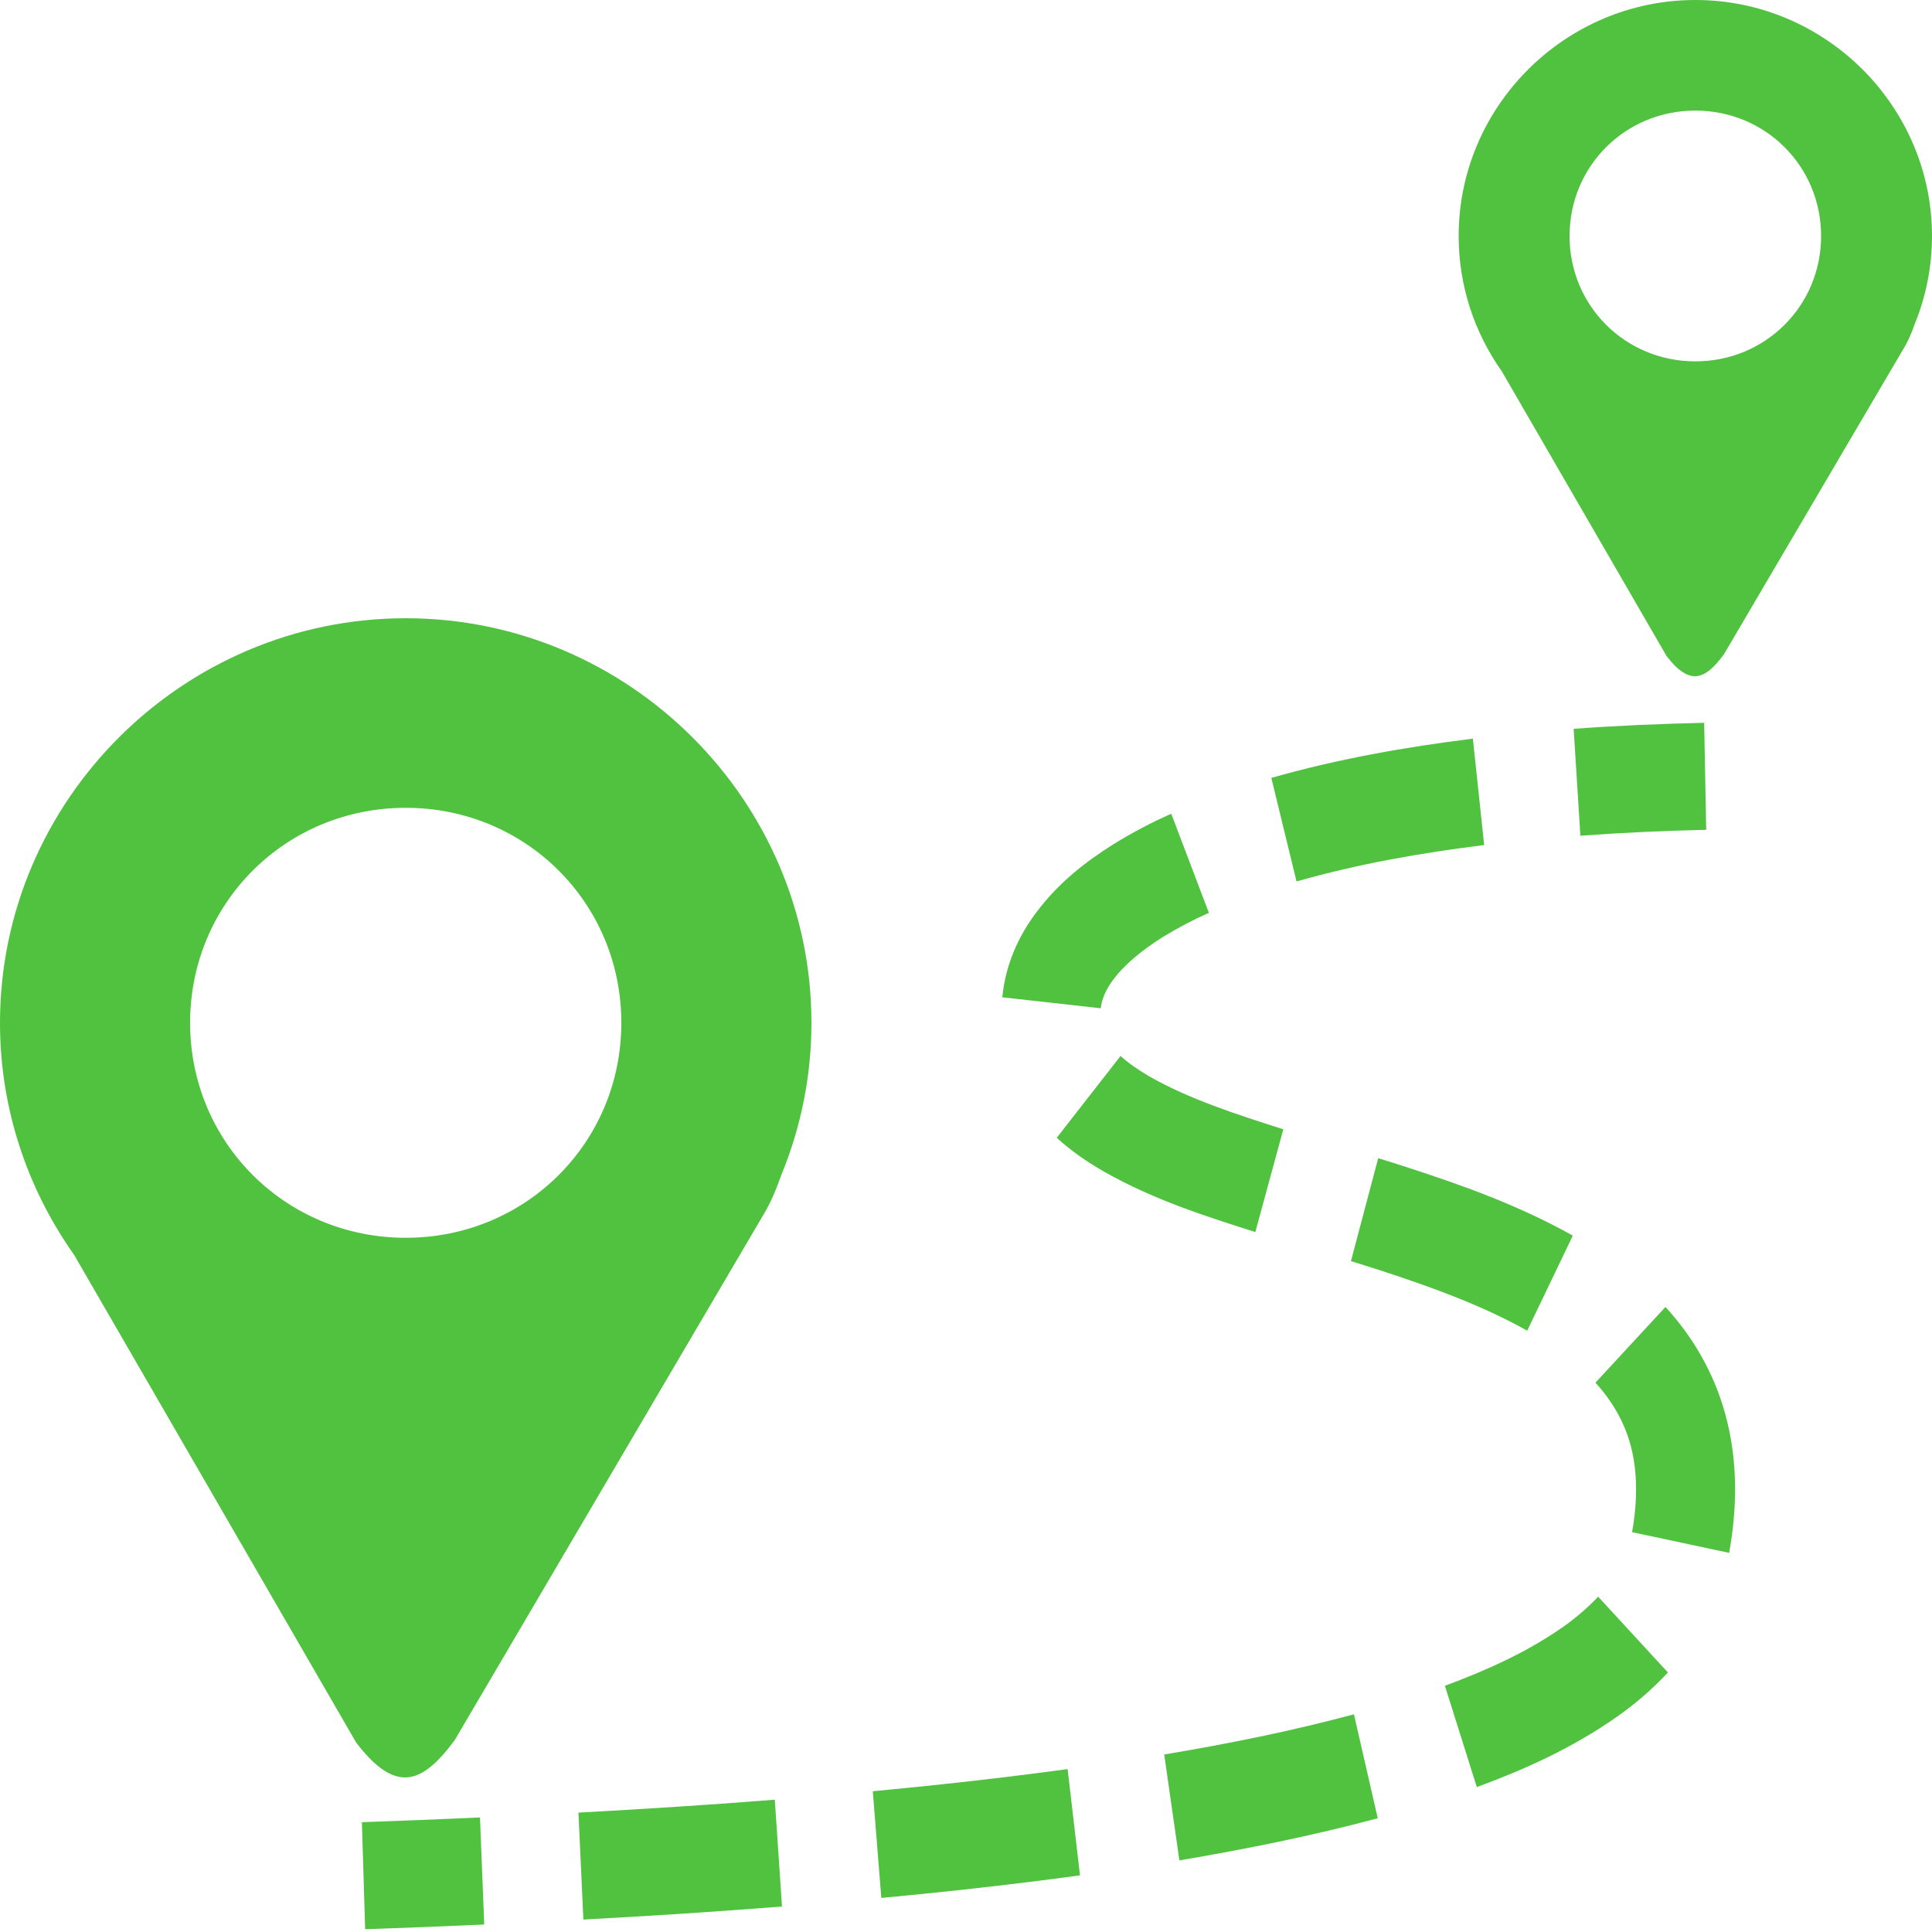
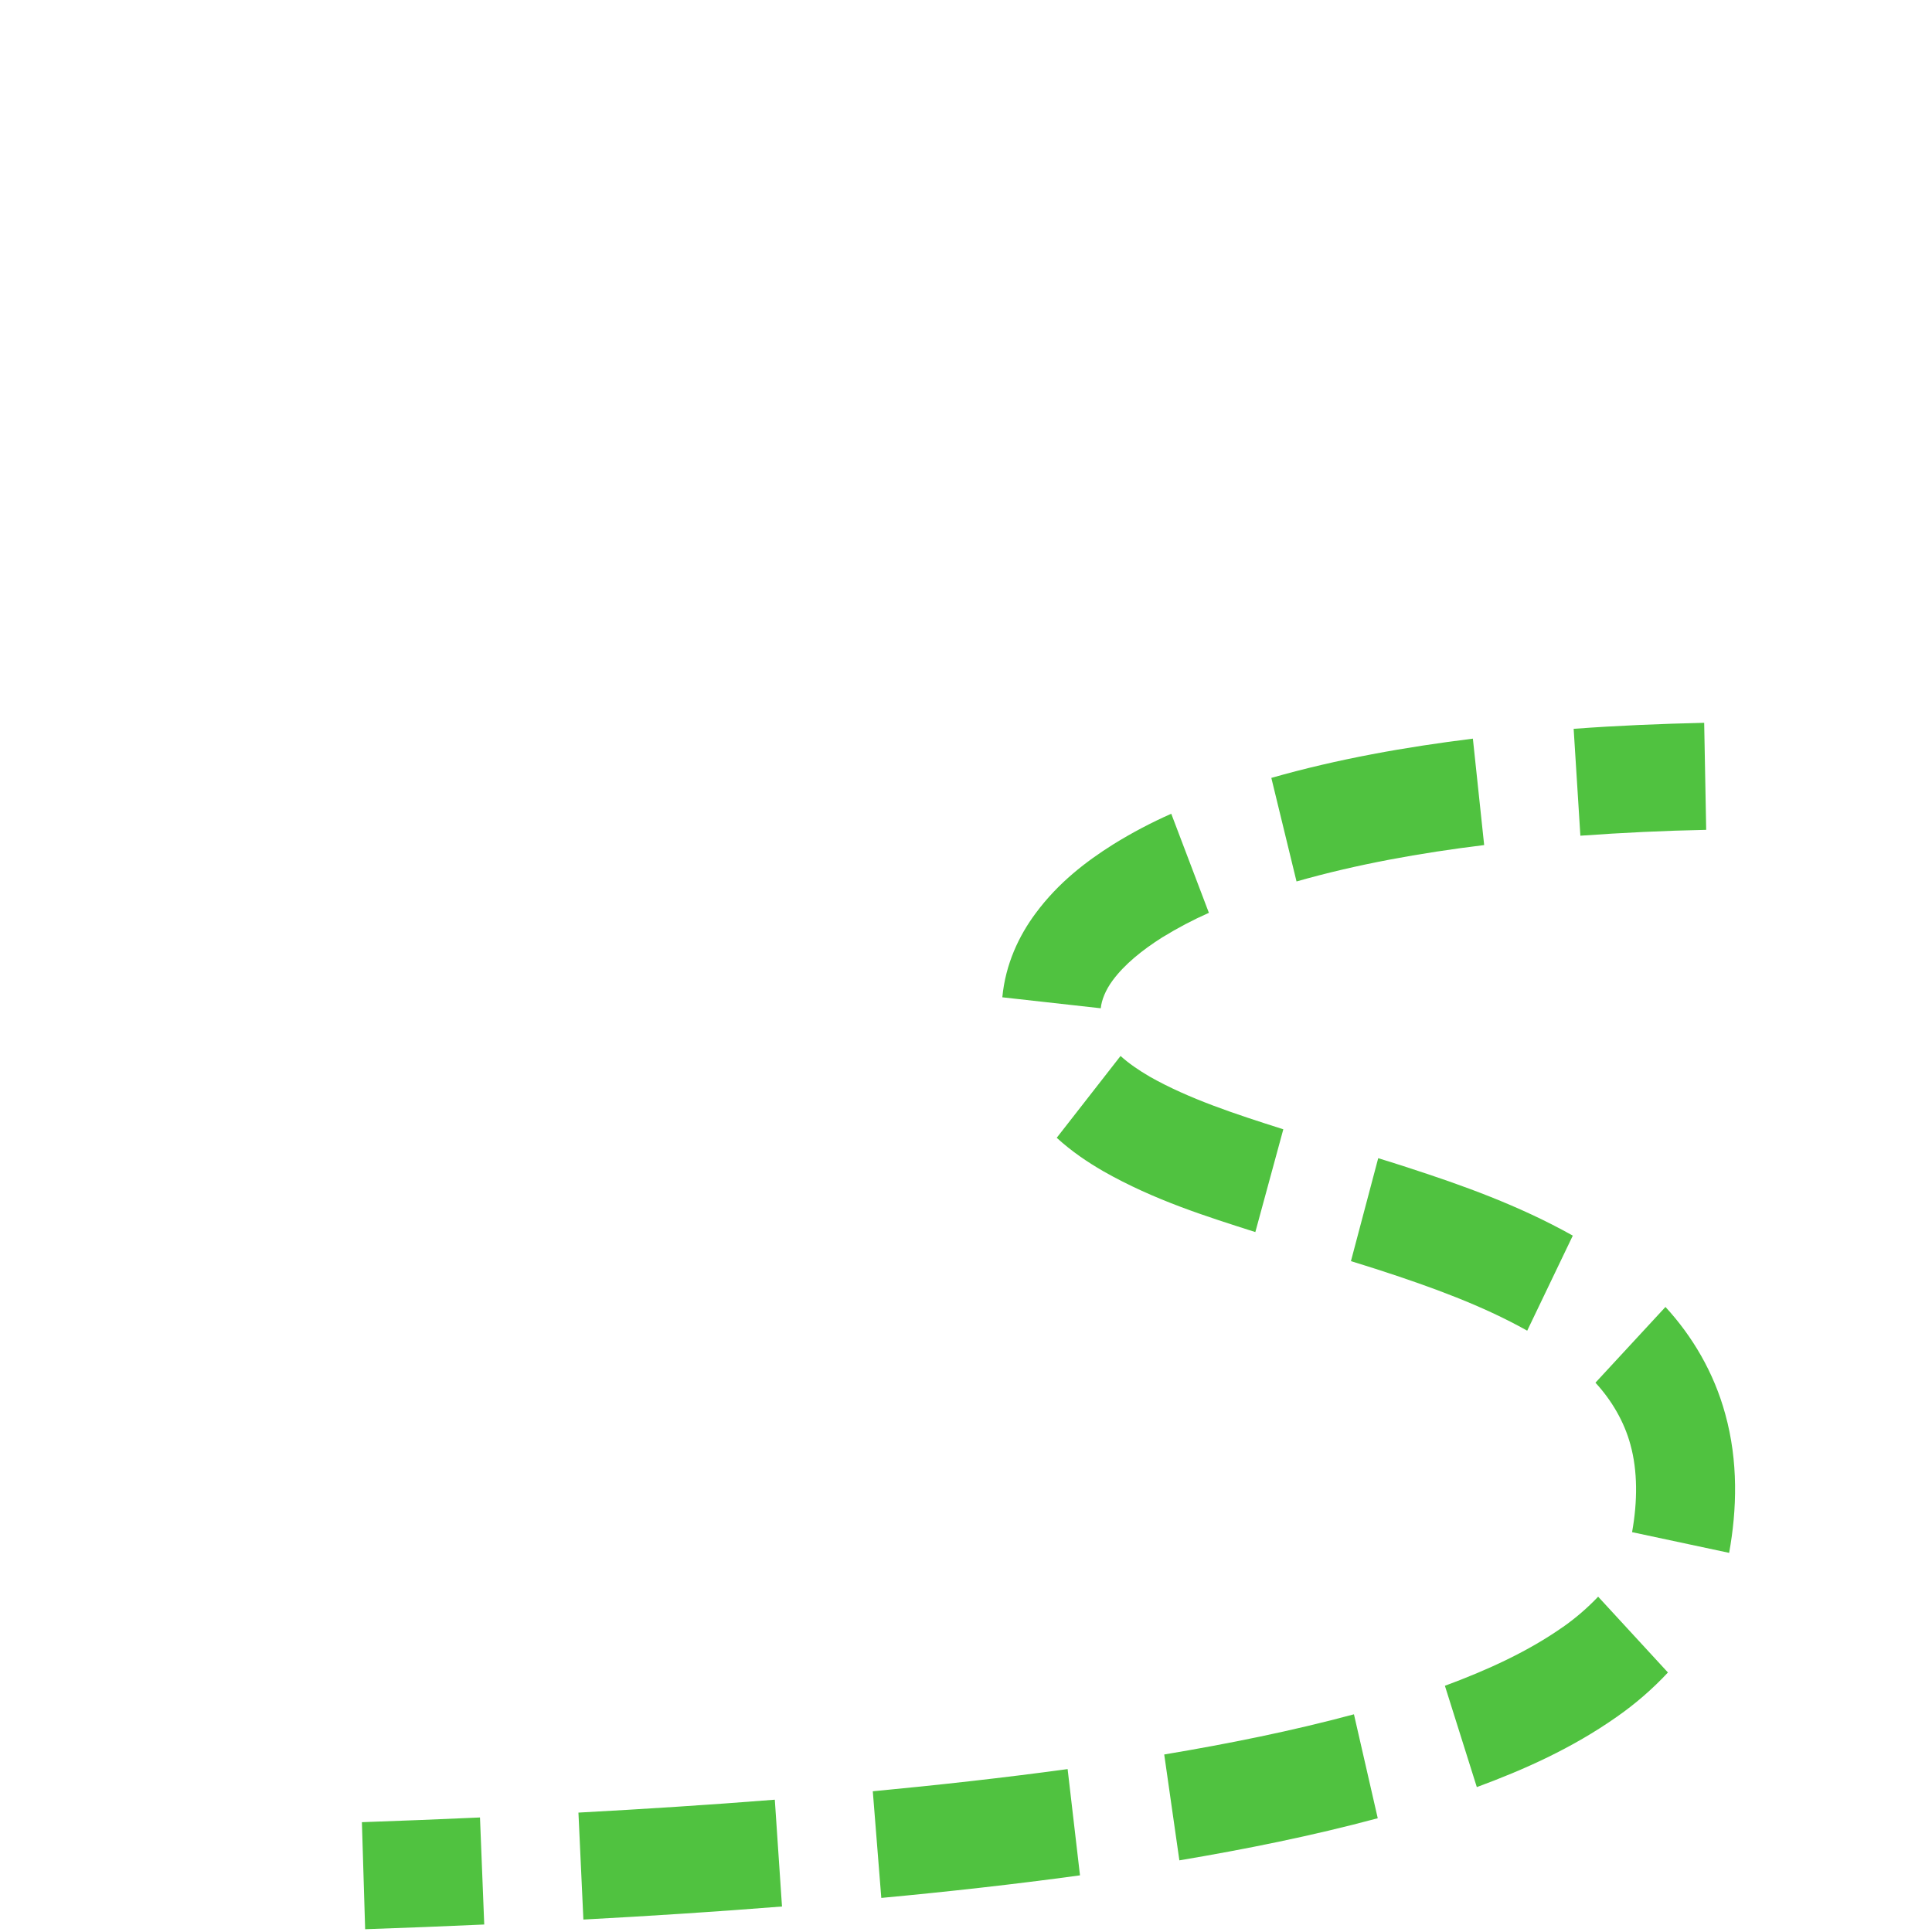
<svg xmlns="http://www.w3.org/2000/svg" width="25" height="25" viewBox="0 0 25 25" fill="none">
-   <path d="M5.25 8C2.365 8 0 10.357 0 13.235C0 14.35 0.356 15.386 0.959 16.238L4.609 22.549C5.121 23.217 5.461 23.09 5.886 22.514L9.912 15.662C9.994 15.514 10.057 15.357 10.113 15.197C10.369 14.575 10.5 13.908 10.5 13.235C10.5 10.357 8.136 8 5.25 8ZM5.25 10.453C6.804 10.453 8.04 11.686 8.04 13.235C8.04 14.785 6.804 16.017 5.25 16.017C3.696 16.017 2.46 14.784 2.46 13.235C2.46 11.686 3.696 10.453 5.25 10.453ZM21.938 0C20.255 0 18.875 1.375 18.875 3.054C18.875 3.704 19.082 4.309 19.434 4.806L21.564 8.487C21.862 8.877 22.061 8.803 22.308 8.466L24.657 4.469C24.705 4.383 24.742 4.292 24.774 4.199C24.924 3.835 25 3.447 25 3.054C25 1.375 23.621 0 21.938 0ZM21.938 1.431C22.844 1.431 23.565 2.15 23.565 3.054C23.565 3.958 22.844 4.676 21.938 4.676C21.031 4.676 20.31 3.958 20.31 3.054C20.31 2.15 21.031 1.431 21.938 1.431Z" fill="#50C240" />
  <path fill-rule="evenodd" clip-rule="evenodd" d="M22.052 9.353C21.491 9.366 20.927 9.389 20.363 9.431L20.45 10.814C20.992 10.775 21.535 10.749 22.078 10.738L22.052 9.353ZM19.059 9.558C18.191 9.666 17.316 9.819 16.451 10.066L16.777 11.406C17.563 11.182 18.377 11.037 19.205 10.935L19.059 9.558ZM15.156 10.53C14.897 10.644 14.646 10.777 14.405 10.926L14.404 10.927L14.402 10.928C14.059 11.144 13.696 11.419 13.401 11.818C13.186 12.107 13.011 12.473 12.97 12.905L14.244 13.047C14.253 12.945 14.305 12.811 14.399 12.685H14.399V12.685C14.55 12.481 14.776 12.296 15.045 12.126L15.046 12.126C15.238 12.008 15.437 11.903 15.643 11.812L15.156 10.53ZM14.5 13.664L13.674 14.723C13.87 14.902 14.075 15.039 14.274 15.154L14.276 15.155L14.279 15.157C14.937 15.531 15.615 15.742 16.244 15.943L16.606 14.613C15.977 14.413 15.384 14.219 14.876 13.931C14.731 13.846 14.603 13.758 14.5 13.664ZM17.834 14.987L17.481 16.319L17.648 16.371L17.853 16.436C18.531 16.657 19.181 16.893 19.762 17.219L20.352 15.989C19.649 15.595 18.92 15.336 18.217 15.108L18.215 15.107L18.005 15.04L17.834 14.987ZM21.551 16.912L20.645 17.892C20.859 18.124 21.019 18.403 21.097 18.691L21.098 18.692L21.098 18.695C21.191 19.031 21.191 19.426 21.119 19.826L22.375 20.094C22.477 19.53 22.494 18.91 22.325 18.299C22.178 17.759 21.898 17.289 21.551 16.912ZM20.68 20.661C20.541 20.807 20.389 20.938 20.224 21.054H20.223C19.773 21.37 19.251 21.609 18.697 21.814L19.11 23.125C19.717 22.901 20.339 22.625 20.921 22.216L20.923 22.215L20.924 22.214C21.163 22.047 21.384 21.855 21.583 21.642L20.68 20.661ZM17.52 22.183C16.717 22.399 15.896 22.564 15.065 22.703L15.261 24.073C16.116 23.929 16.975 23.757 17.828 23.528L17.52 22.183ZM13.815 22.892C12.978 23.006 12.137 23.099 11.294 23.179L11.404 24.559C12.261 24.479 13.119 24.384 13.975 24.267L13.815 22.892ZM10.026 23.288C9.181 23.355 8.333 23.409 7.485 23.455L7.549 24.839C8.406 24.793 9.263 24.738 10.119 24.67L10.026 23.288ZM6.211 23.518C5.703 23.541 5.193 23.561 4.683 23.579L4.725 24.964C5.239 24.947 5.752 24.926 6.266 24.903L6.211 23.518Z" fill="#50C240" />
</svg>